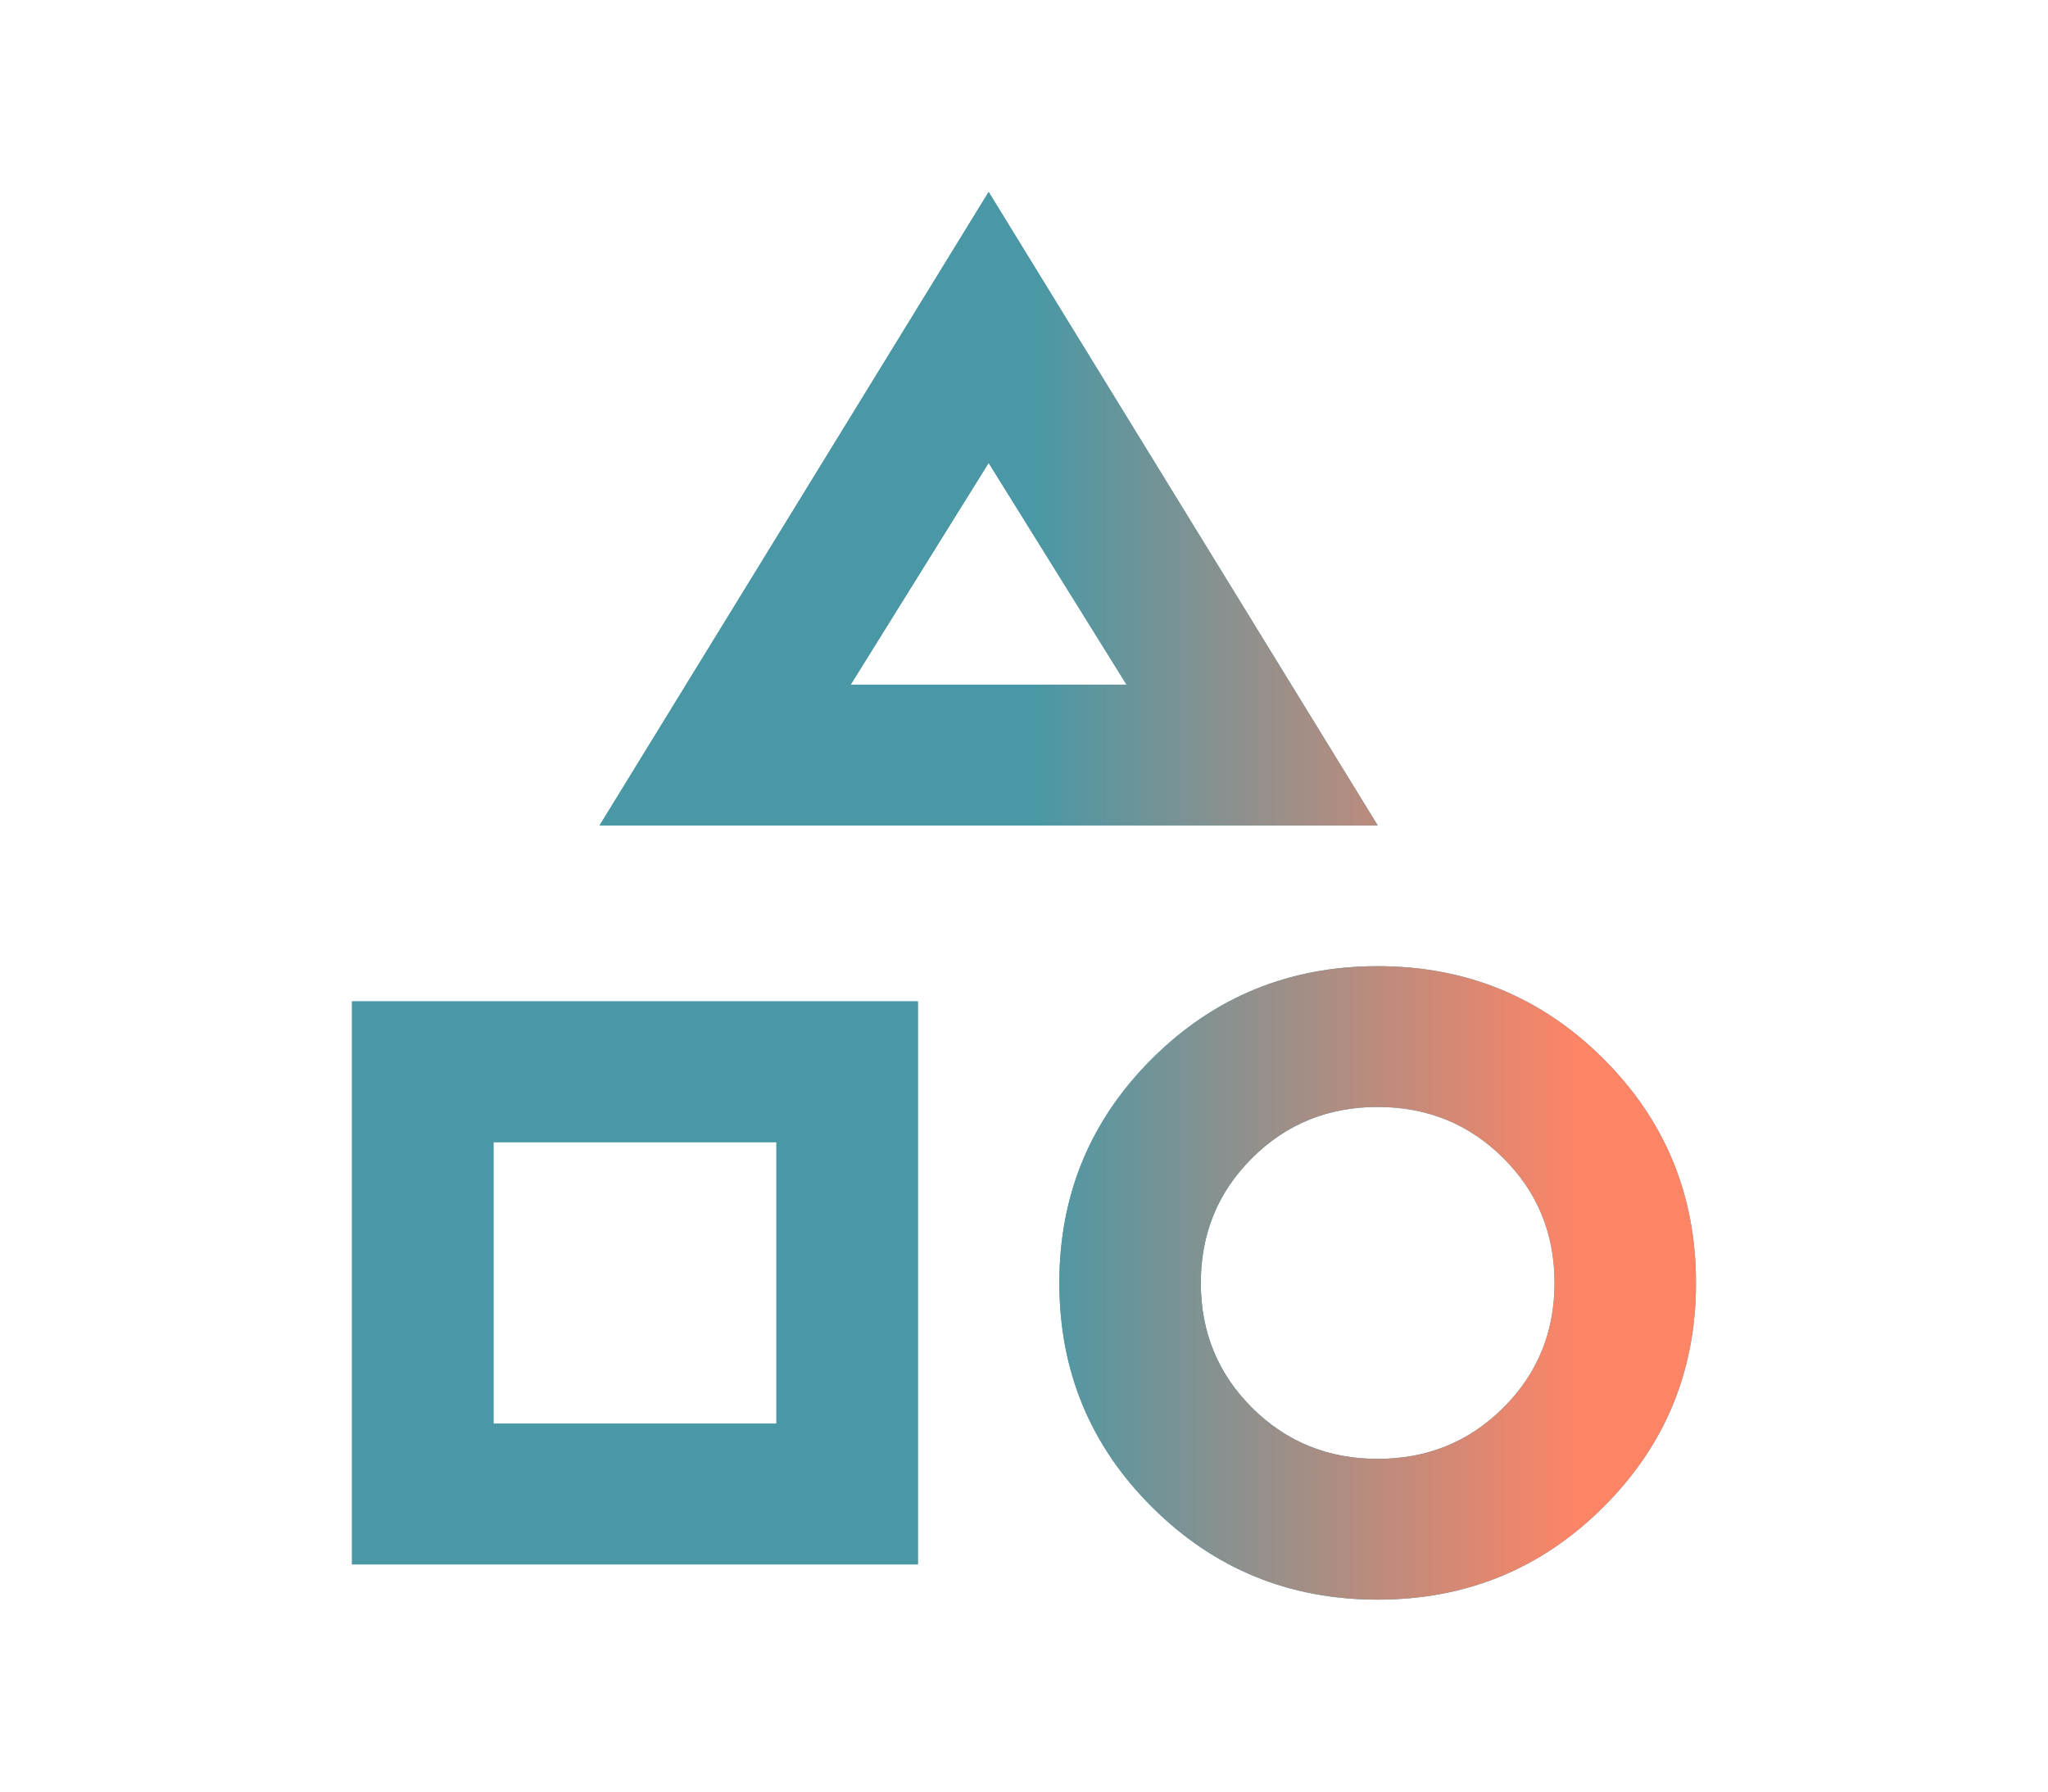
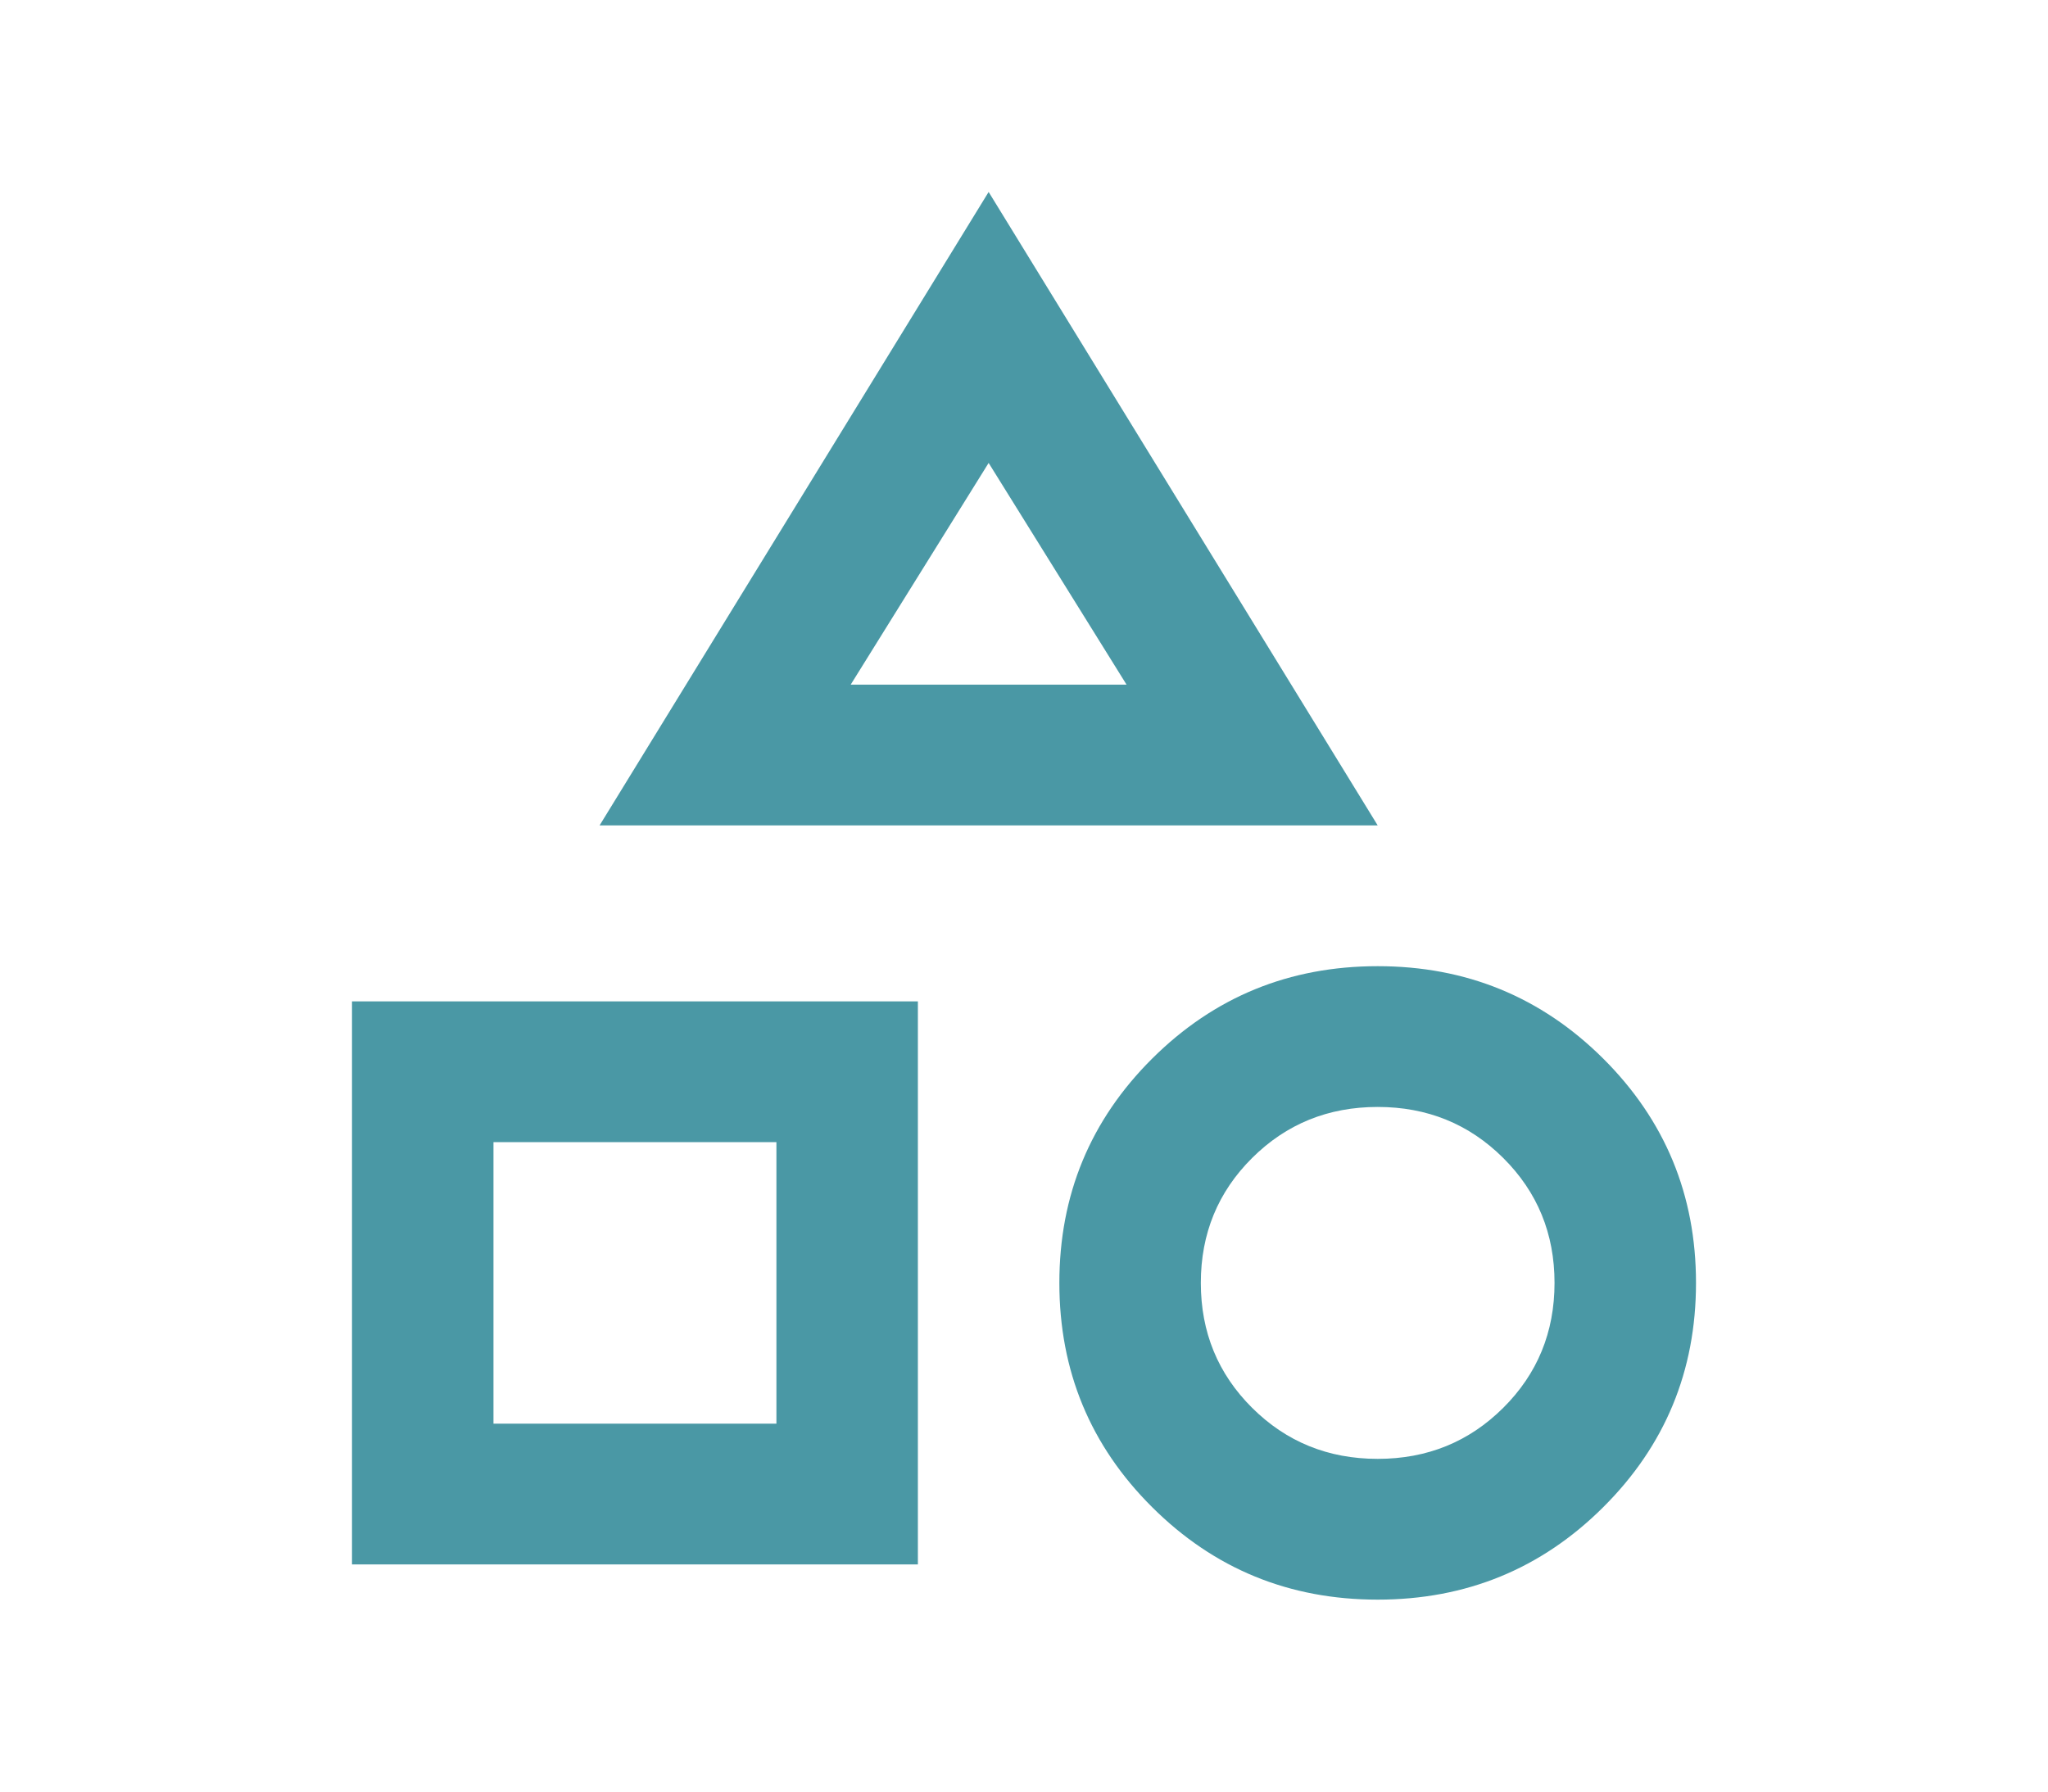
<svg xmlns="http://www.w3.org/2000/svg" width="64" height="56" viewBox="0 0 64 56" fill="none">
  <path d="M18.737 25.8L30.895 6L43.053 25.8H18.737ZM43.053 50C40.289 50 37.941 49.038 36.007 47.112C34.072 45.188 33.105 42.85 33.105 40.1C33.105 37.35 34.072 35.013 36.007 33.087C37.941 31.163 40.289 30.2 43.053 30.2C45.816 30.2 48.164 31.163 50.099 33.087C52.033 35.013 53 37.35 53 40.1C53 42.85 52.033 45.188 50.099 47.112C48.164 49.038 45.816 50 43.053 50ZM11 48.9V31.3H28.684V48.9H11ZM43.053 45.6C44.6 45.6 45.908 45.068 46.976 44.005C48.045 42.942 48.579 41.64 48.579 40.1C48.579 38.56 48.045 37.258 46.976 36.195C45.908 35.132 44.6 34.6 43.053 34.6C41.505 34.6 40.197 35.132 39.129 36.195C38.06 37.258 37.526 38.56 37.526 40.1C37.526 41.64 38.06 42.942 39.129 44.005C40.197 45.068 41.505 45.6 43.053 45.6ZM15.421 44.5H24.263V35.7H15.421V44.5ZM26.584 21.4H35.205L30.895 14.47L26.584 21.4Z" fill="#4A98A5" />
-   <path d="M18.737 25.8L30.895 6L43.053 25.8H18.737ZM43.053 50C40.289 50 37.941 49.038 36.007 47.112C34.072 45.188 33.105 42.85 33.105 40.1C33.105 37.35 34.072 35.013 36.007 33.087C37.941 31.163 40.289 30.2 43.053 30.2C45.816 30.2 48.164 31.163 50.099 33.087C52.033 35.013 53 37.35 53 40.1C53 42.85 52.033 45.188 50.099 47.112C48.164 49.038 45.816 50 43.053 50ZM11 48.9V31.3H28.684V48.9H11ZM43.053 45.6C44.6 45.6 45.908 45.068 46.976 44.005C48.045 42.942 48.579 41.64 48.579 40.1C48.579 38.56 48.045 37.258 46.976 36.195C45.908 35.132 44.6 34.6 43.053 34.6C41.505 34.6 40.197 35.132 39.129 36.195C38.06 37.258 37.526 38.56 37.526 40.1C37.526 41.64 38.06 42.942 39.129 44.005C40.197 45.068 41.505 45.6 43.053 45.6ZM15.421 44.5H24.263V35.7H15.421V44.5ZM26.584 21.4H35.205L30.895 14.47L26.584 21.4Z" fill="url(#paint0_linear_845_7312)" />
  <defs>
    <linearGradient id="paint0_linear_845_7312" x1="32.379" y1="-180.985" x2="50.034" y2="-180.982" gradientUnits="userSpaceOnUse">
      <stop stop-color="#4A98A5" />
      <stop offset="0.962" stop-color="#FE8466" />
    </linearGradient>
  </defs>
</svg>